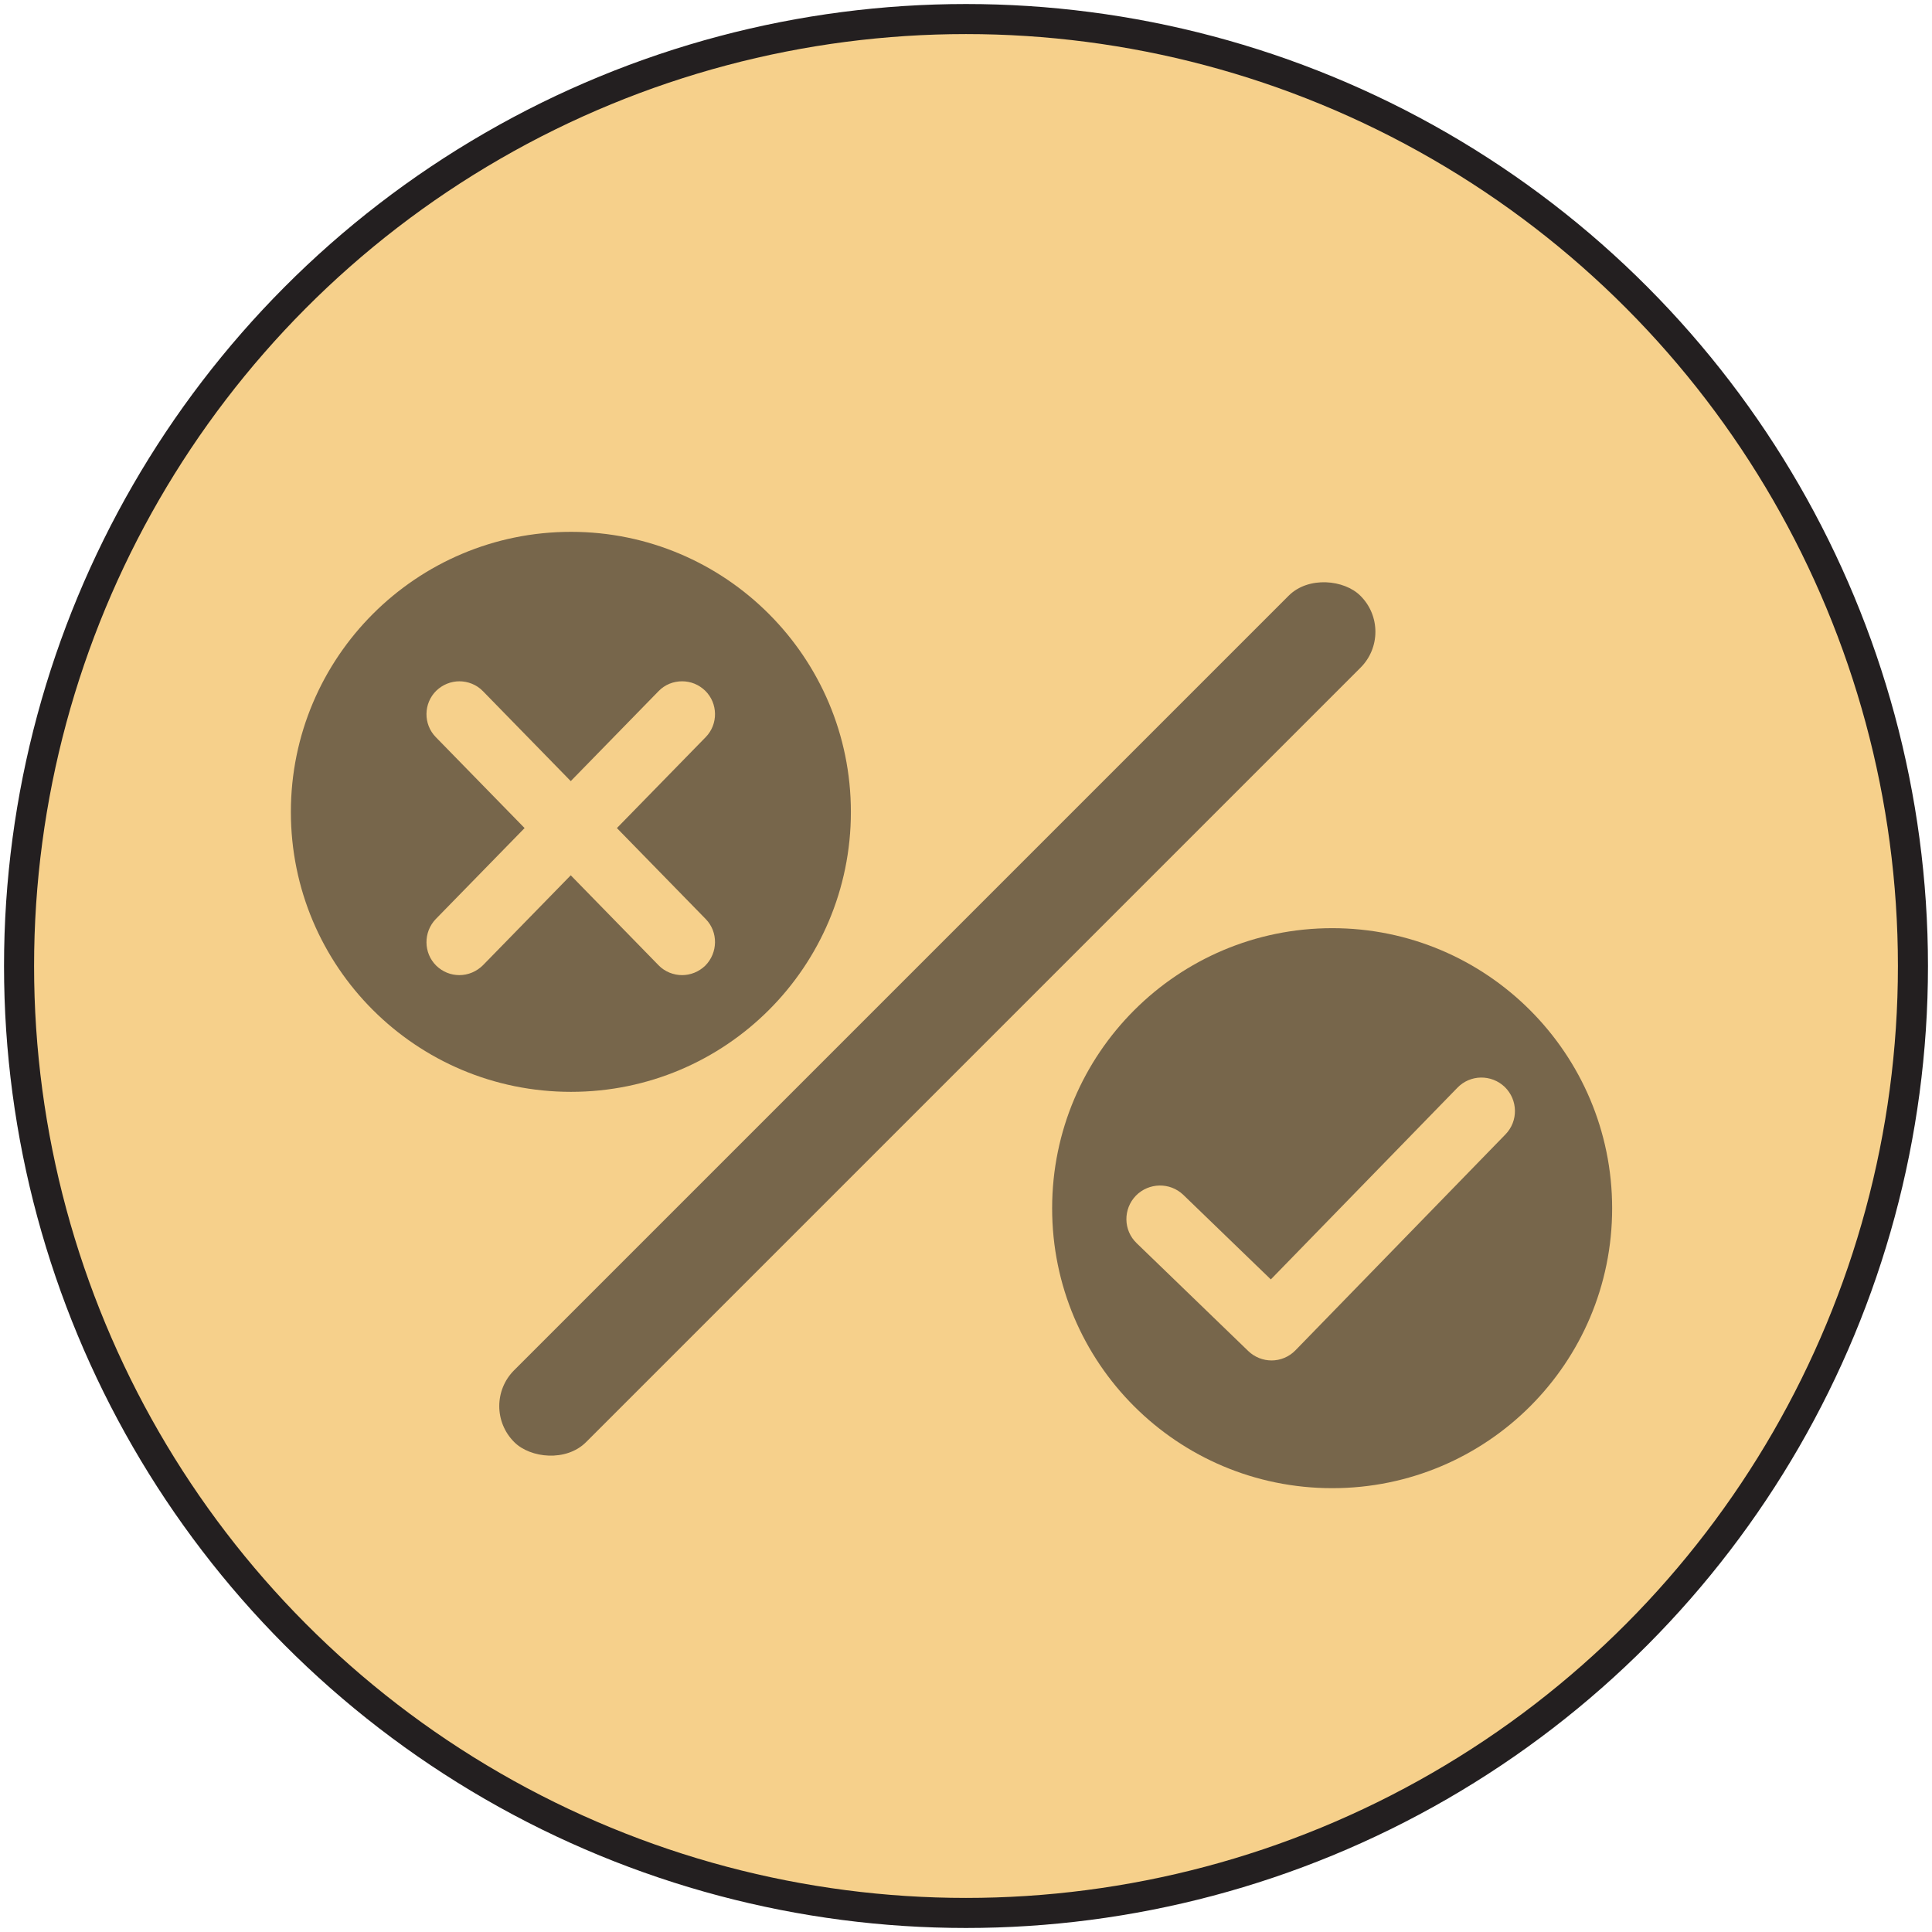
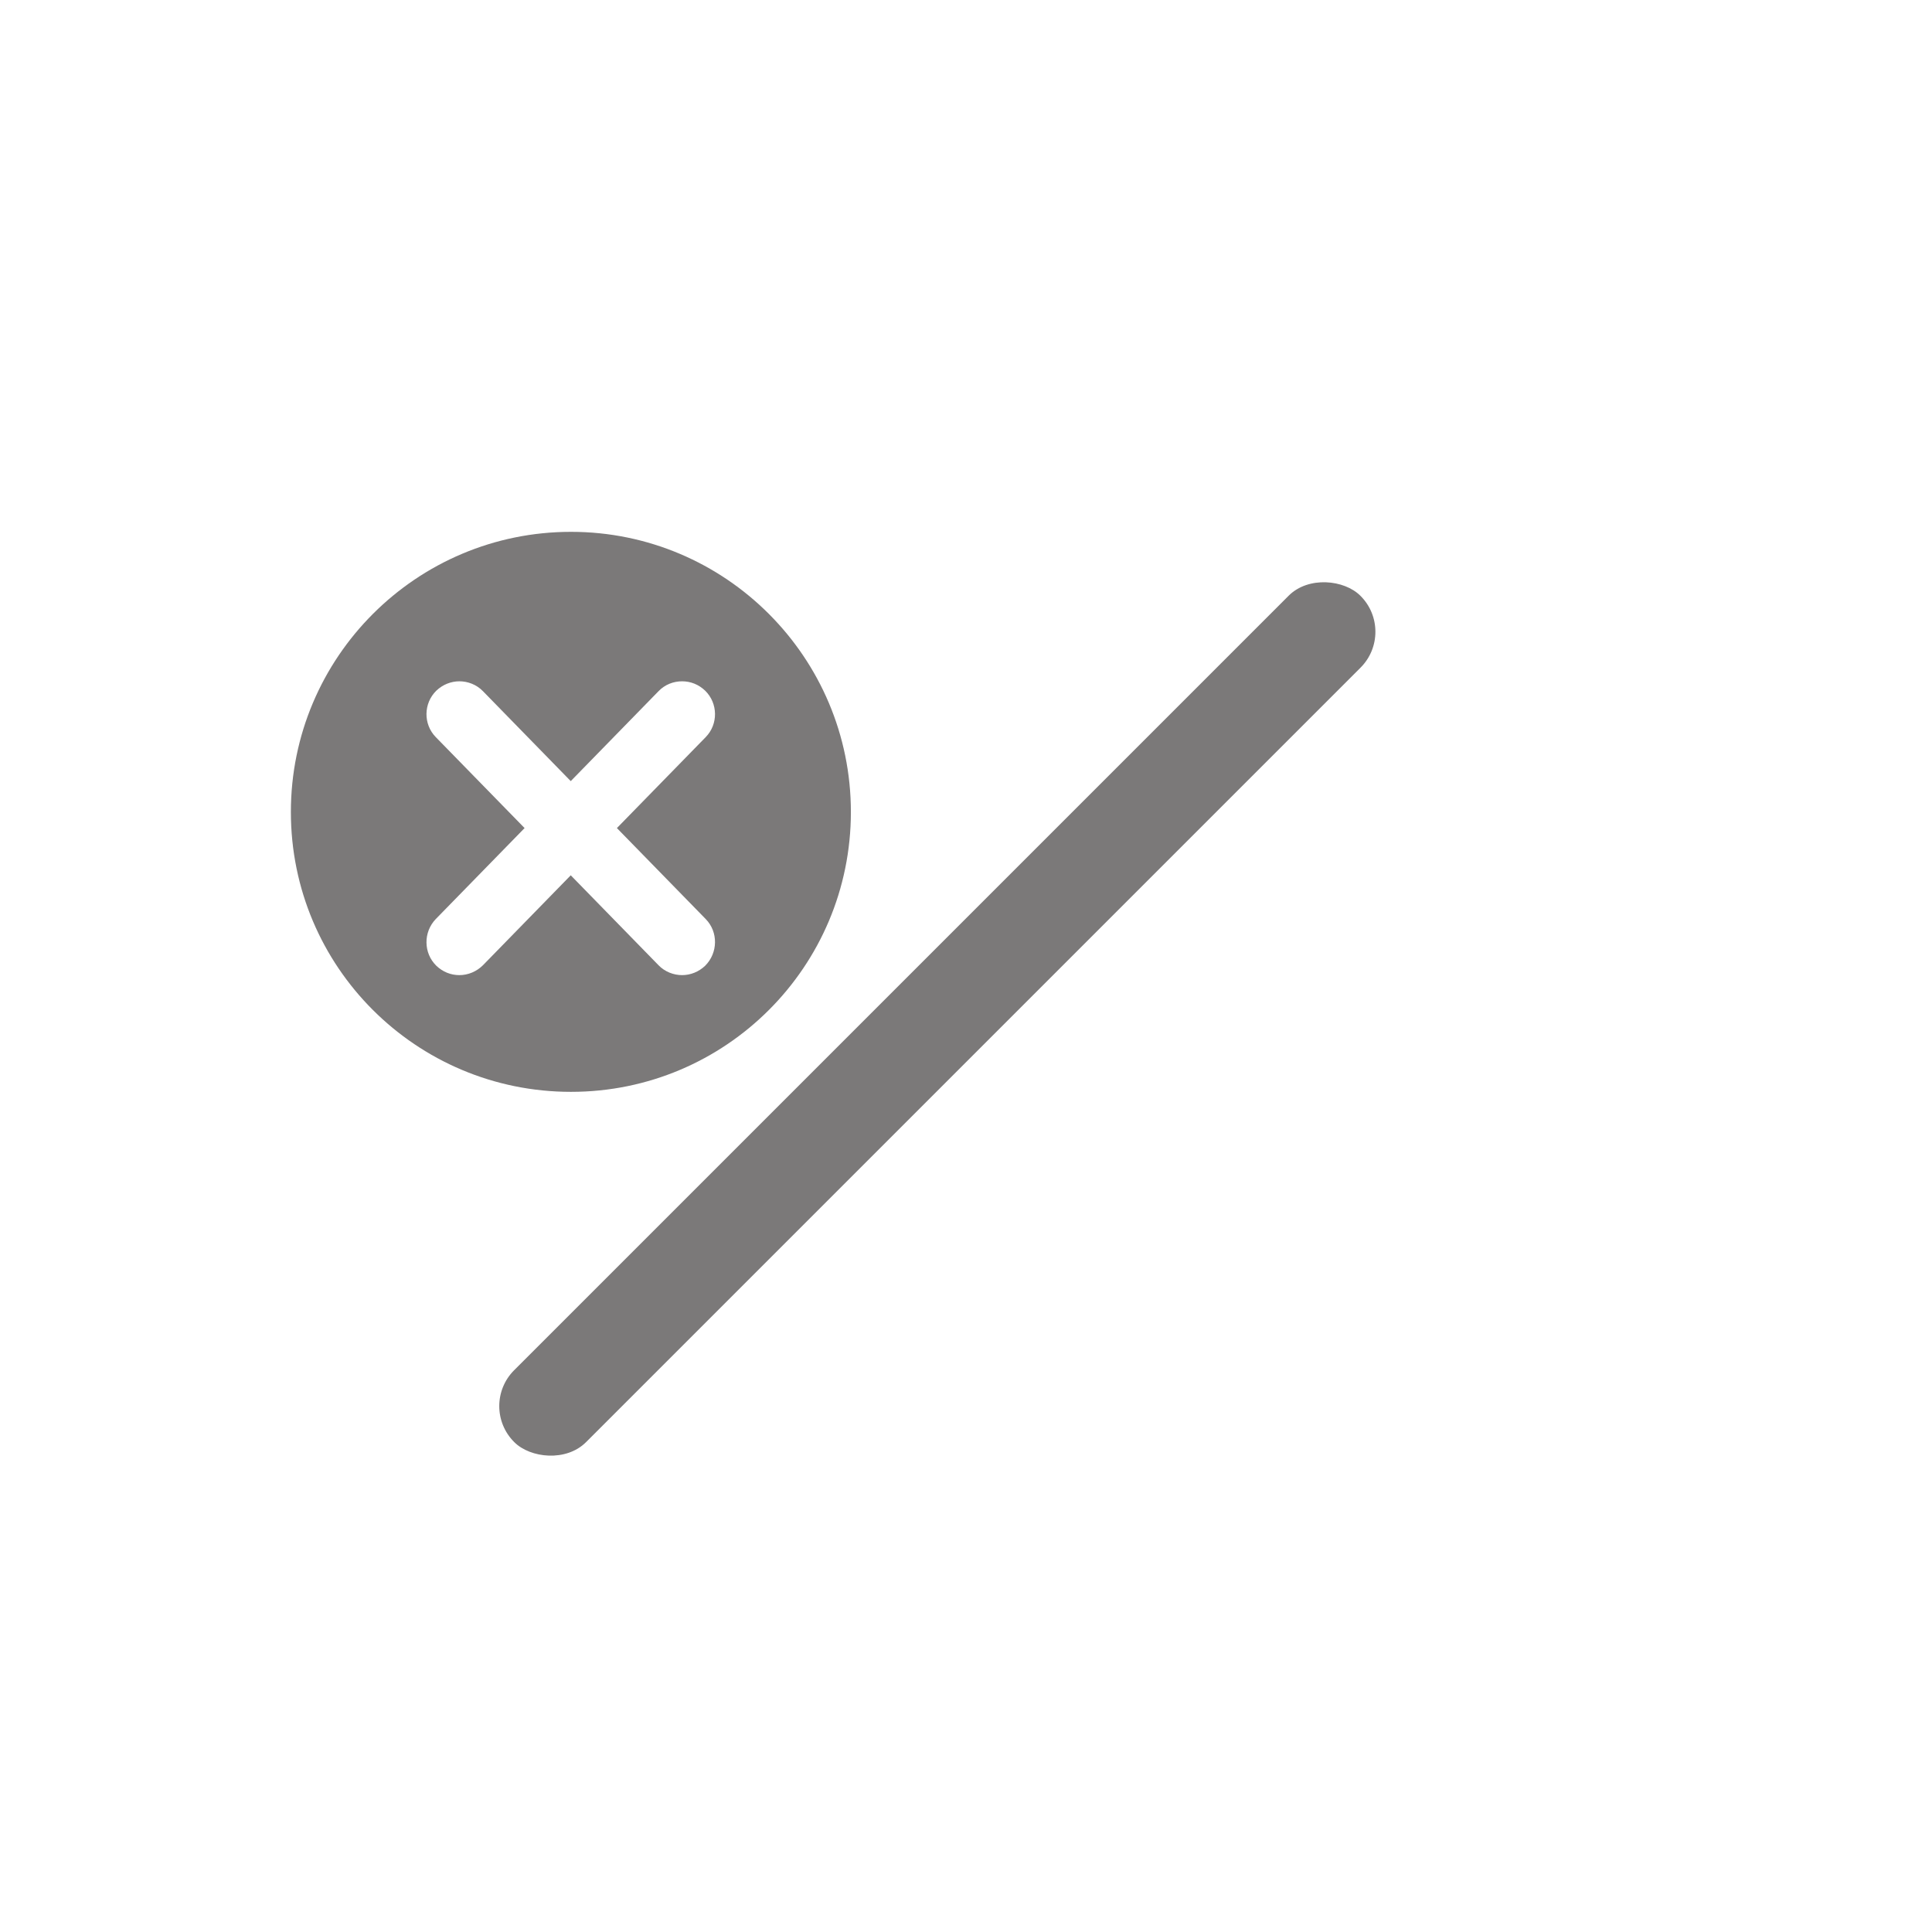
<svg xmlns="http://www.w3.org/2000/svg" id="Layer_1" width="72" height="72" viewBox="0 0 72 72">
-   <circle cx="36" cy="36" r="35.29" style="fill: #f6d08b; stroke: #231f20; stroke-miterlimit: 10; stroke-width: 1.12px;" />
  <g style="opacity: .6;">
-     <path d="M49.65,34.59c-5.76,0-10.44,4.67-10.44,10.44s4.67,10.43,10.44,10.43,10.43-4.67,10.43-10.43-4.67-10.44-10.43-10.44ZM56.1,42.28l-7.82,8.04c-.24.25-.57.38-.89.38s-.63-.12-.87-.35l-4.16-4.02c-.5-.48-.51-1.27-.03-1.77.48-.49,1.27-.51,1.77-.03l3.26,3.15,6.95-7.14c.48-.5,1.27-.51,1.77-.03.49.48.51,1.27.02,1.77Z" style="fill: #231f20;" />
    <path d="M21.28,19.82c-5.76,0-10.44,4.67-10.44,10.44s4.67,10.43,10.44,10.43,10.43-4.67,10.43-10.43-4.67-10.44-10.43-10.44ZM26.3,34.25c.47.48.46,1.26-.02,1.74-.24.23-.55.35-.86.35s-.64-.12-.88-.37l-3.27-3.35-3.27,3.35c-.24.24-.56.37-.88.37s-.62-.12-.86-.35c-.48-.47-.49-1.25-.02-1.74l3.31-3.39-3.31-3.39c-.47-.48-.46-1.26.02-1.73.24-.23.55-.35.86-.35s.64.12.88.37l3.27,3.35,3.27-3.35c.24-.25.56-.37.88-.37s.62.12.86.35c.48.47.49,1.25.02,1.73l-3.31,3.39,3.31,3.39Z" style="fill: #231f20;" />
    <rect x="12.63" y="36.08" width="44.6" height="3.79" rx="1.89" ry="1.89" transform="translate(-16.62 35.82) rotate(-45)" style="fill: #231f20;" />
  </g>
</svg>